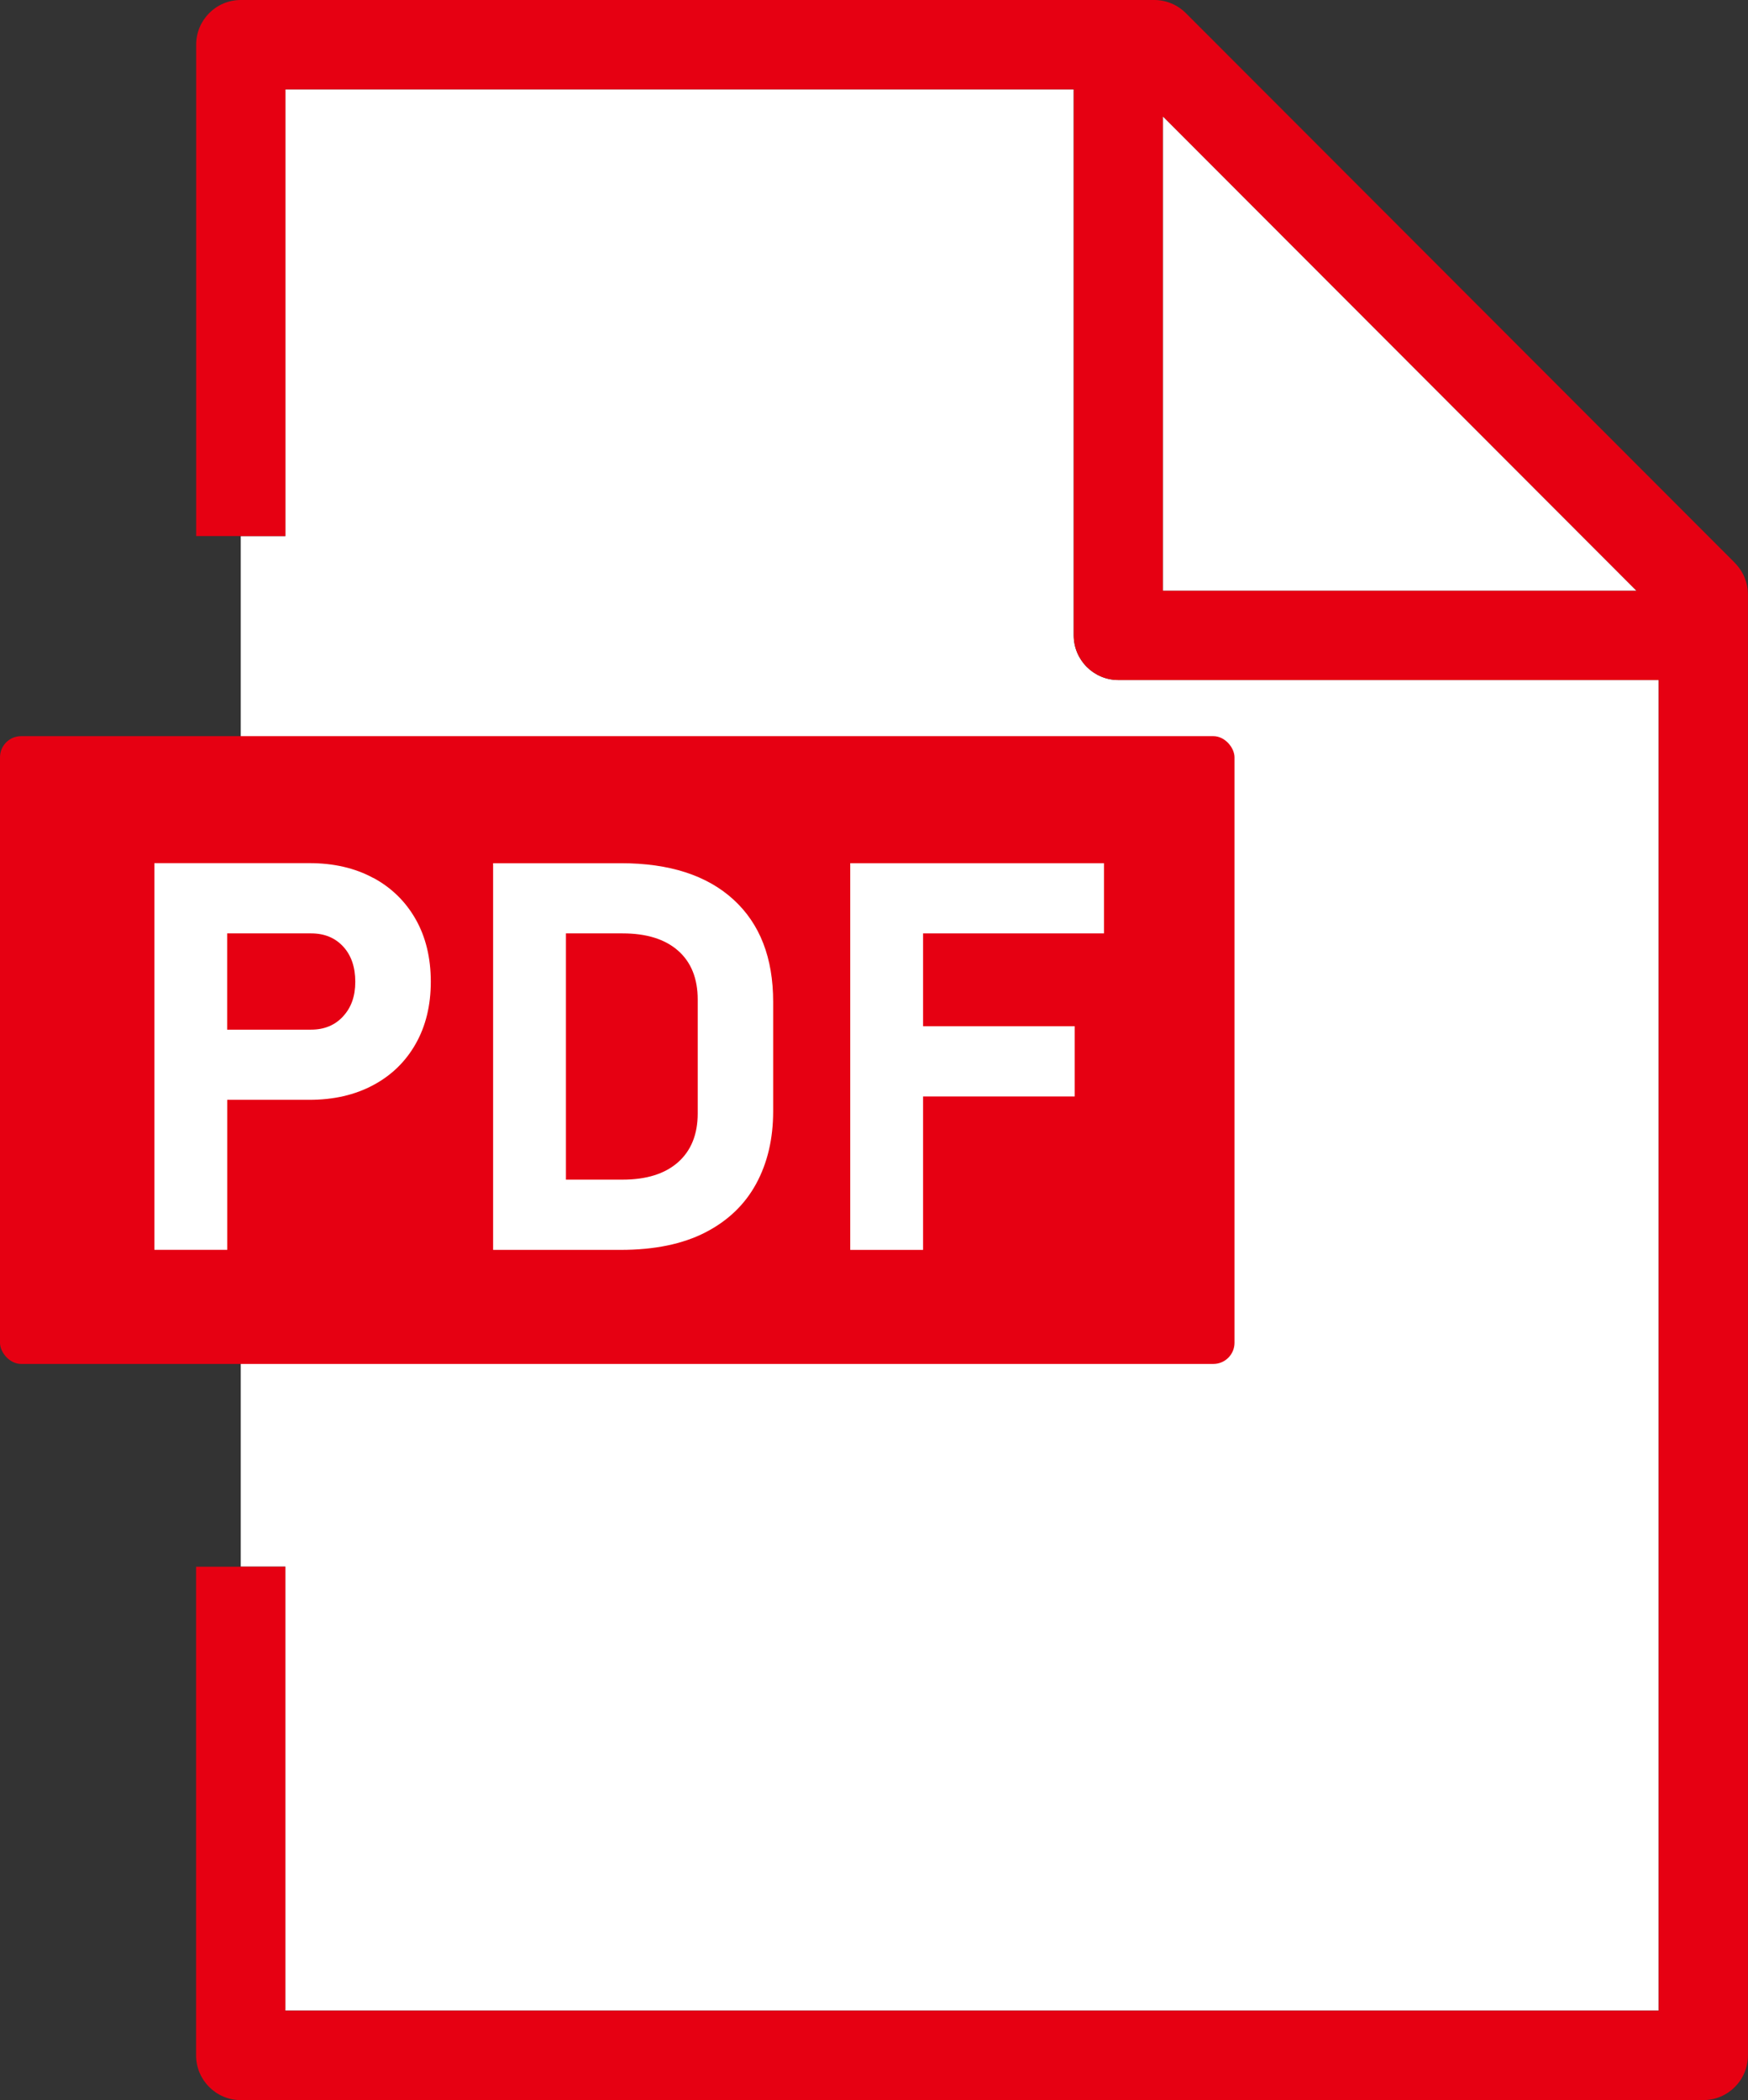
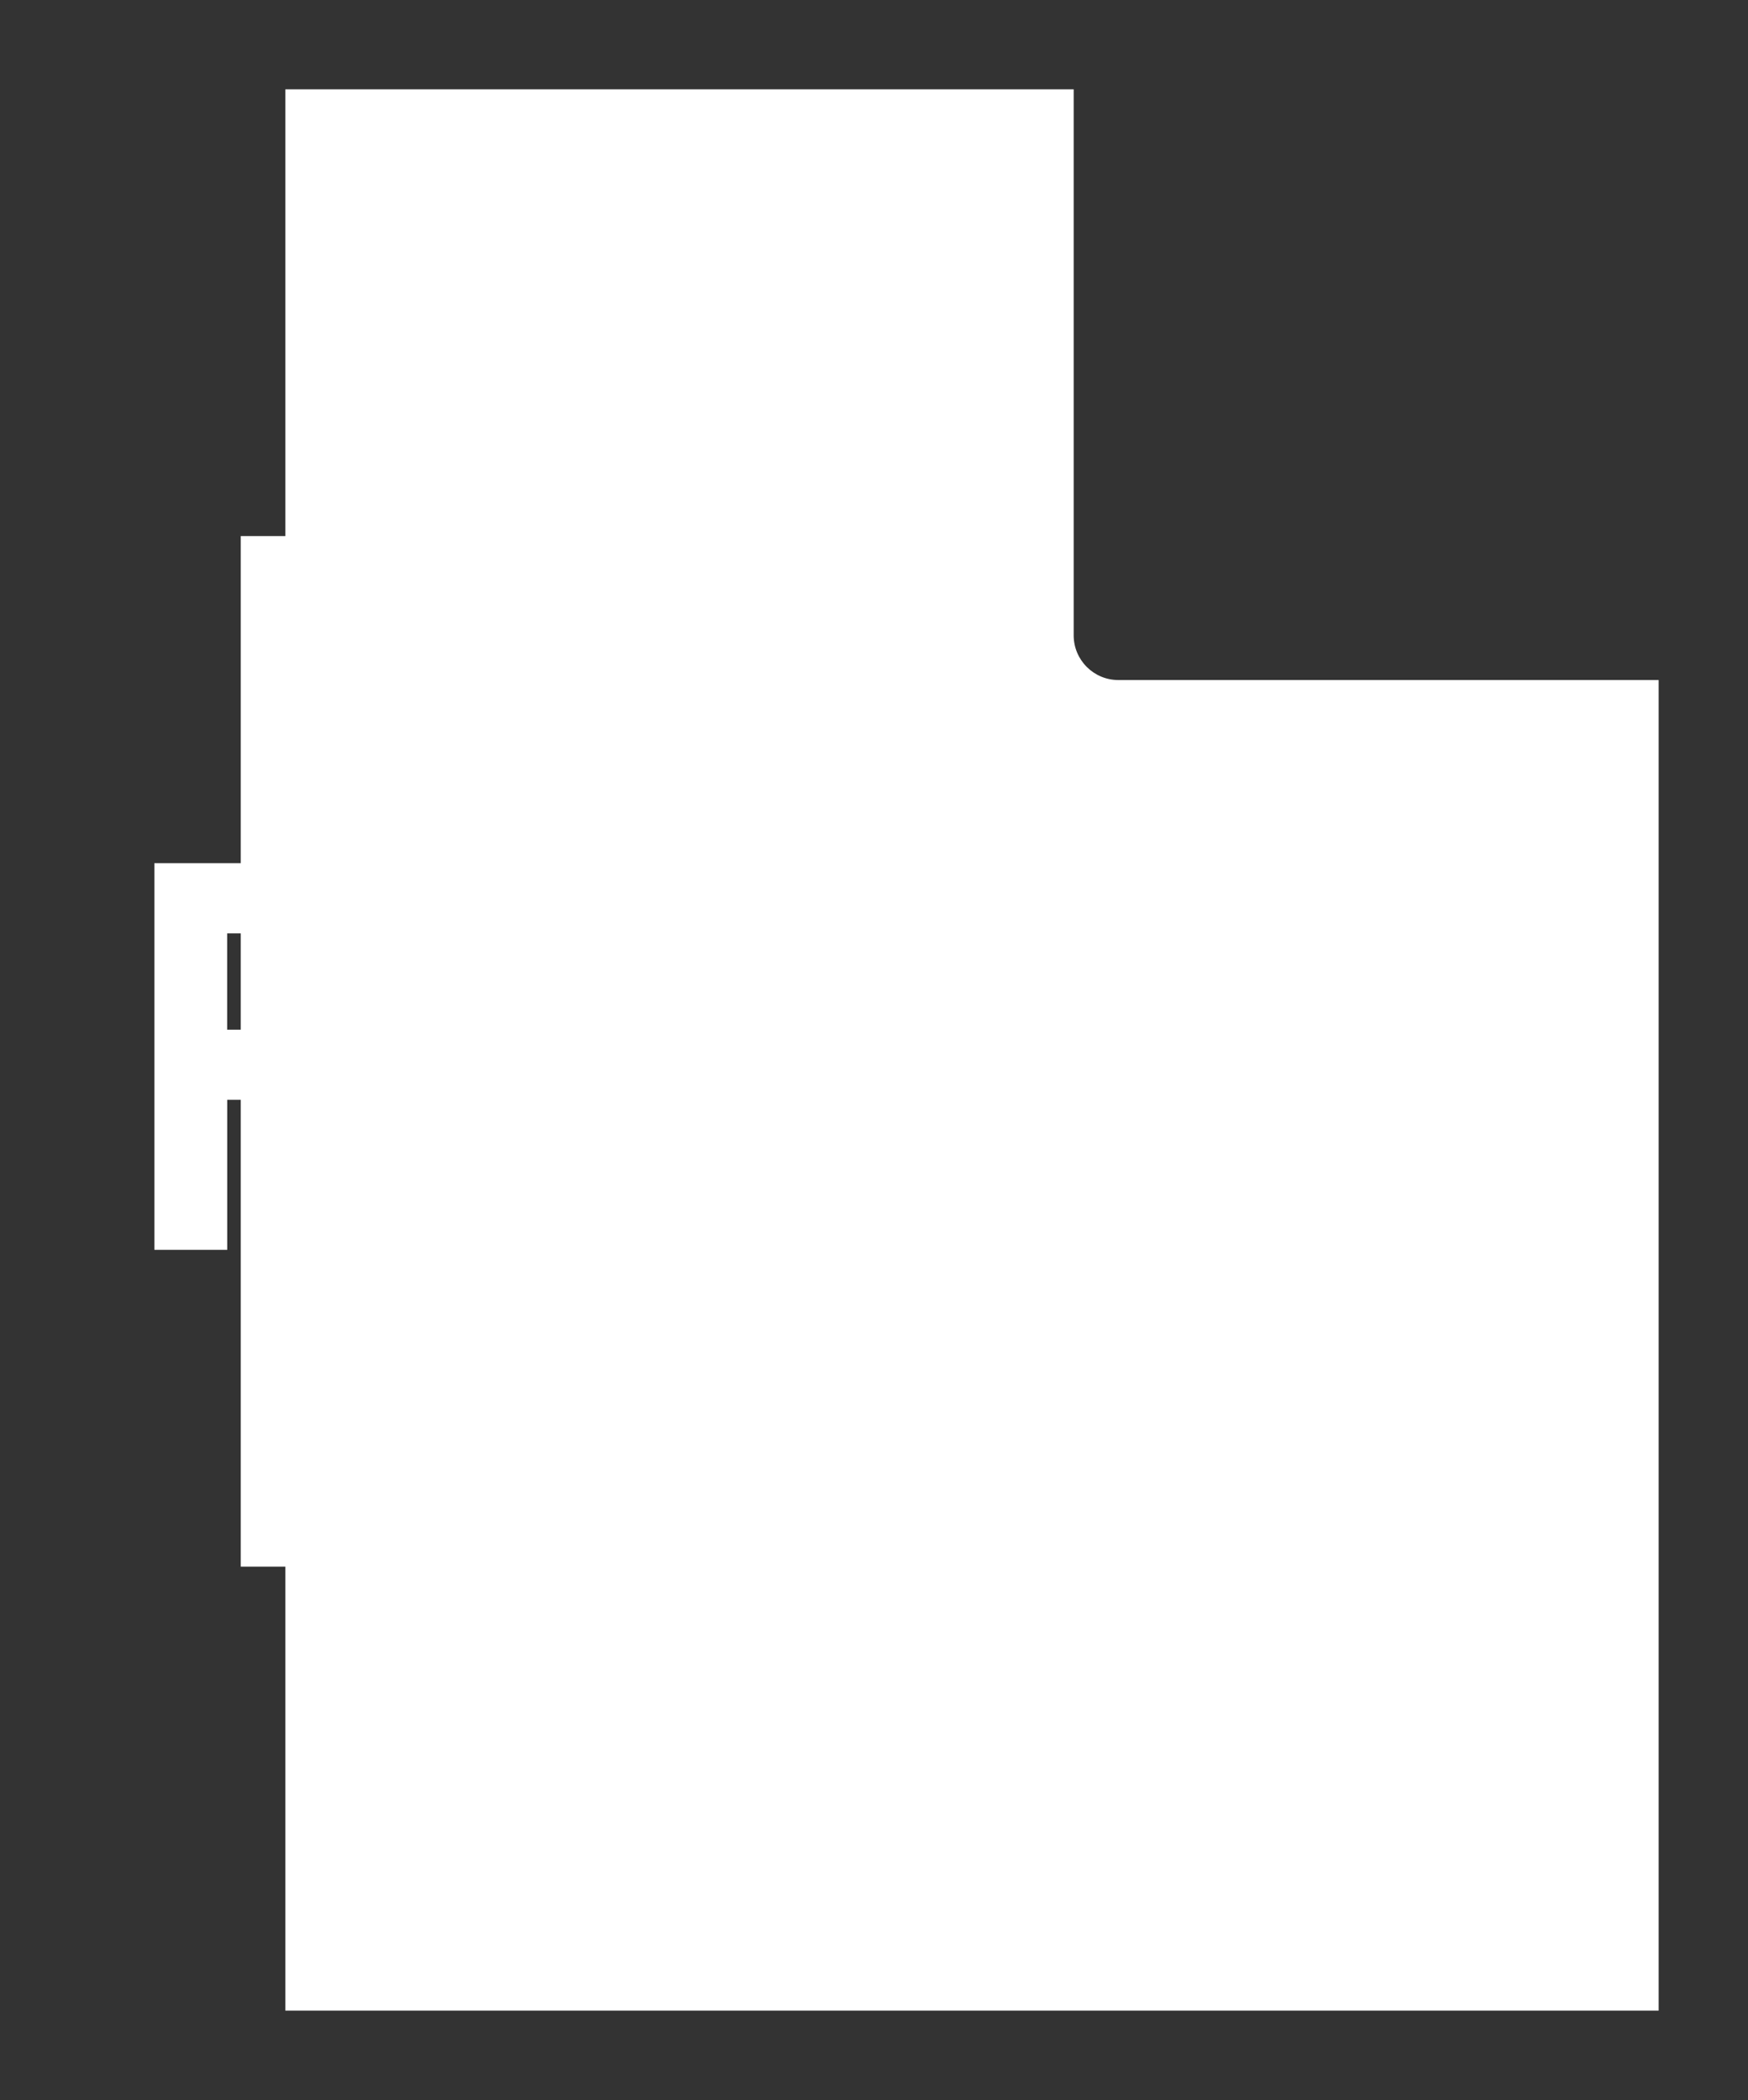
<svg xmlns="http://www.w3.org/2000/svg" id="_レイヤー_2" data-name="レイヤー 2" viewBox="0 0 234 281">
  <rect x="0" y="0" width="234" height="281" fill="#333333" stroke="none" />
  <defs>
    <style>
      .cls-1 {
        fill: #fff;
      }

      .cls-2 {
        fill: #e60012;
      }
    </style>
  </defs>
  <g id="_レイヤー_1-2" data-name="レイヤー 1">
    <g>
      <g>
        <g>
          <path class="cls-1" d="M222.04,90.98v178.05H38.2v-59.41h-5.97V71.73h5.97V11.95h105.53v73.06c0,3.3,2.68,5.98,5.97,5.98h72.34Z" />
-           <path class="cls-2" d="M232.25,75.32L158.74,1.75c-1.13-1.12-2.64-1.75-4.23-1.75H32.23c-3.3,0-5.97,2.68-5.97,5.98v65.75h11.95V11.95h105.53v73.06c0,3.3,2.68,5.98,5.97,5.98h72.34v178.05H38.2v-59.41h-11.95v65.38c0,3.31,2.68,5.99,5.97,5.99h195.8c3.3,0,5.97-2.68,5.97-5.99V79.55c0-1.59-.63-3.1-1.75-4.23ZM155.69,79.03V15.61l63.35,63.42h-63.35Z" />
        </g>
-         <polygon class="cls-1" points="219.04 79.03 155.69 79.03 155.69 15.61 219.04 79.03" />
      </g>
      <g>
-         <rect class="cls-2" y="98.5" width="165.26" height="84" rx="2.83" ry="2.83" />
        <g>
          <path class="cls-1" d="M49.96,117.47c-2.43-1.32-5.28-1.98-8.55-1.98h-20.74v51.74h9.75v-20.07h10.99c3.25,0,6.09-.65,8.54-1.96,2.44-1.3,4.34-3.14,5.69-5.52,1.35-2.37,2.03-5.15,2.03-8.33s-.68-5.99-2.03-8.36c-1.35-2.37-3.24-4.22-5.67-5.53ZM45.92,136.01c-1.09,1.17-2.51,1.76-4.27,1.76h-11.24v-12.88h11.24c1.78,0,3.21.59,4.29,1.76,1.08,1.17,1.62,2.75,1.62,4.71s-.55,3.47-1.64,4.64Z" />
-           <path class="cls-1" d="M83.12,115.5h-17.11v51.74h17.07c4.53,0,8.3-.78,11.33-2.33,3.02-1.55,5.29-3.72,6.81-6.51,1.52-2.79,2.28-6.02,2.28-9.7v-14.66c0-5.88-1.77-10.44-5.32-13.68s-8.57-4.86-15.06-4.86ZM93.4,148.98c0,2.8-.88,4.98-2.63,6.53-1.75,1.55-4.23,2.33-7.43,2.33h-7.58v-32.95h7.58c3.2,0,5.68.77,7.43,2.31,1.75,1.54,2.63,3.72,2.63,6.55v15.23Z" />
-           <polygon class="cls-1" points="147.79 124.89 147.79 115.5 123.57 115.5 117.38 115.5 113.82 115.5 113.82 167.24 123.57 167.24 123.57 146.71 143.87 146.71 143.87 137.31 123.57 137.31 123.57 124.89 147.79 124.89" />
        </g>
      </g>
    </g>
  </g>
</svg>